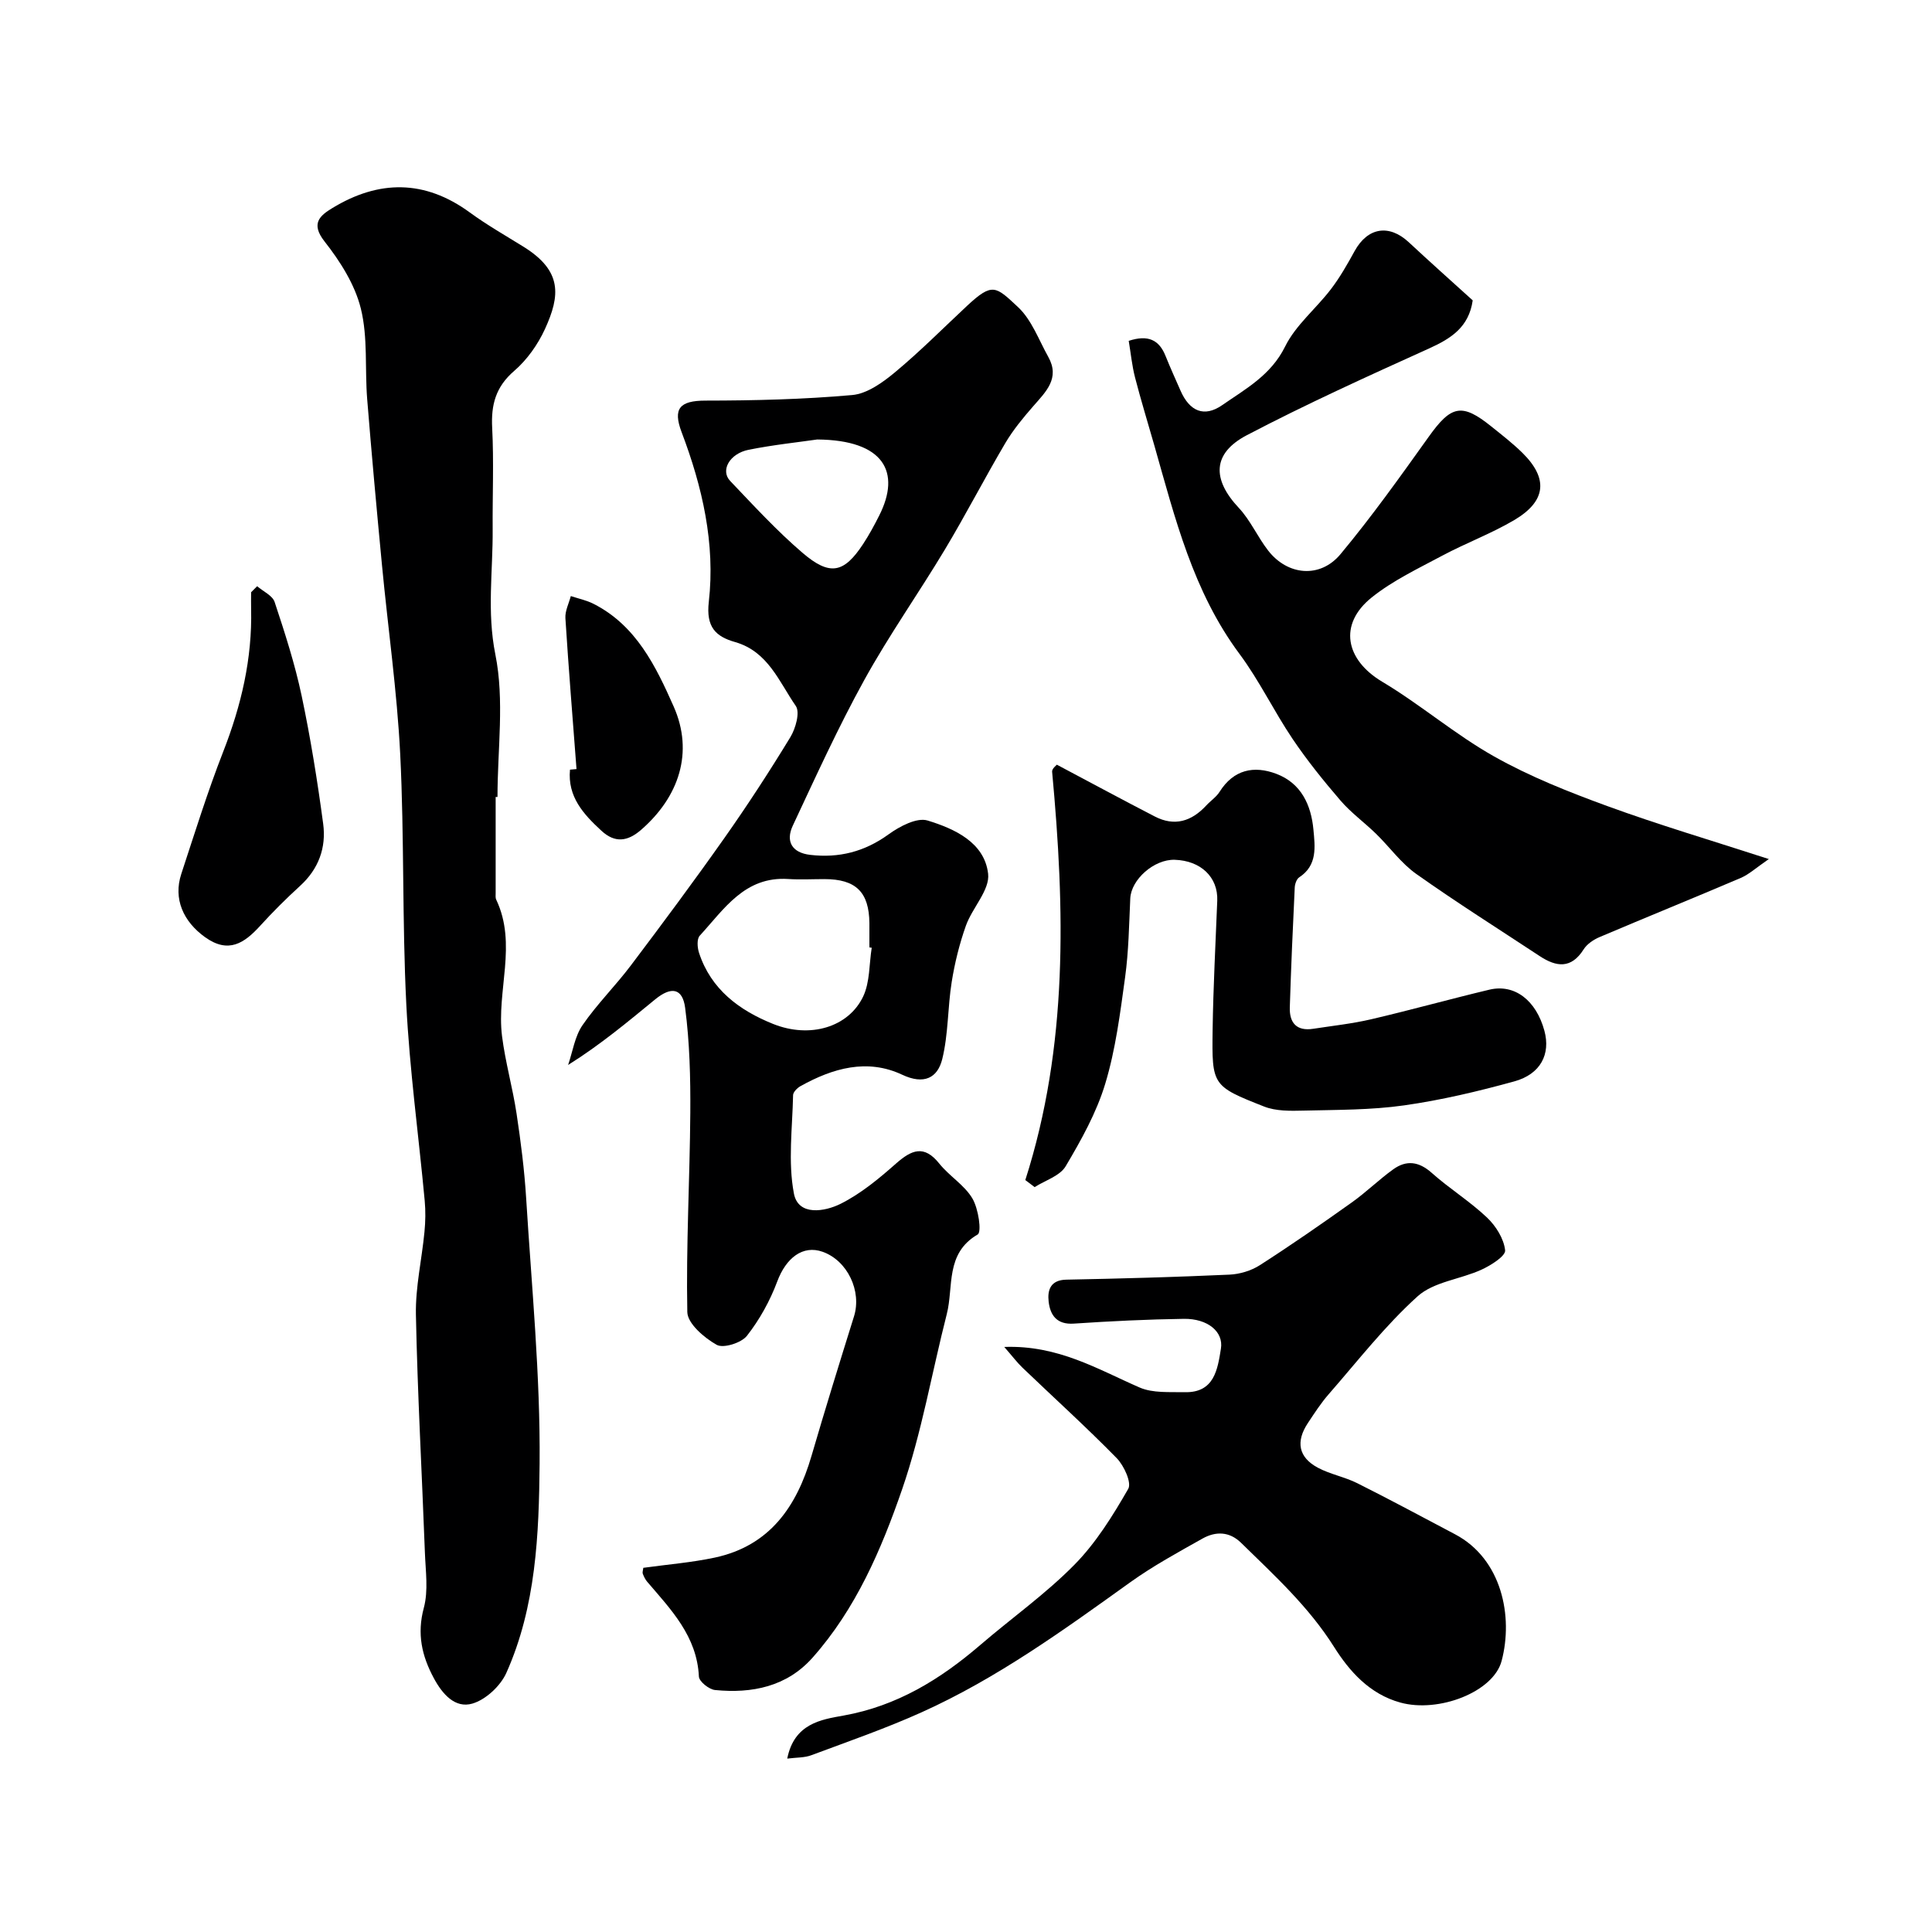
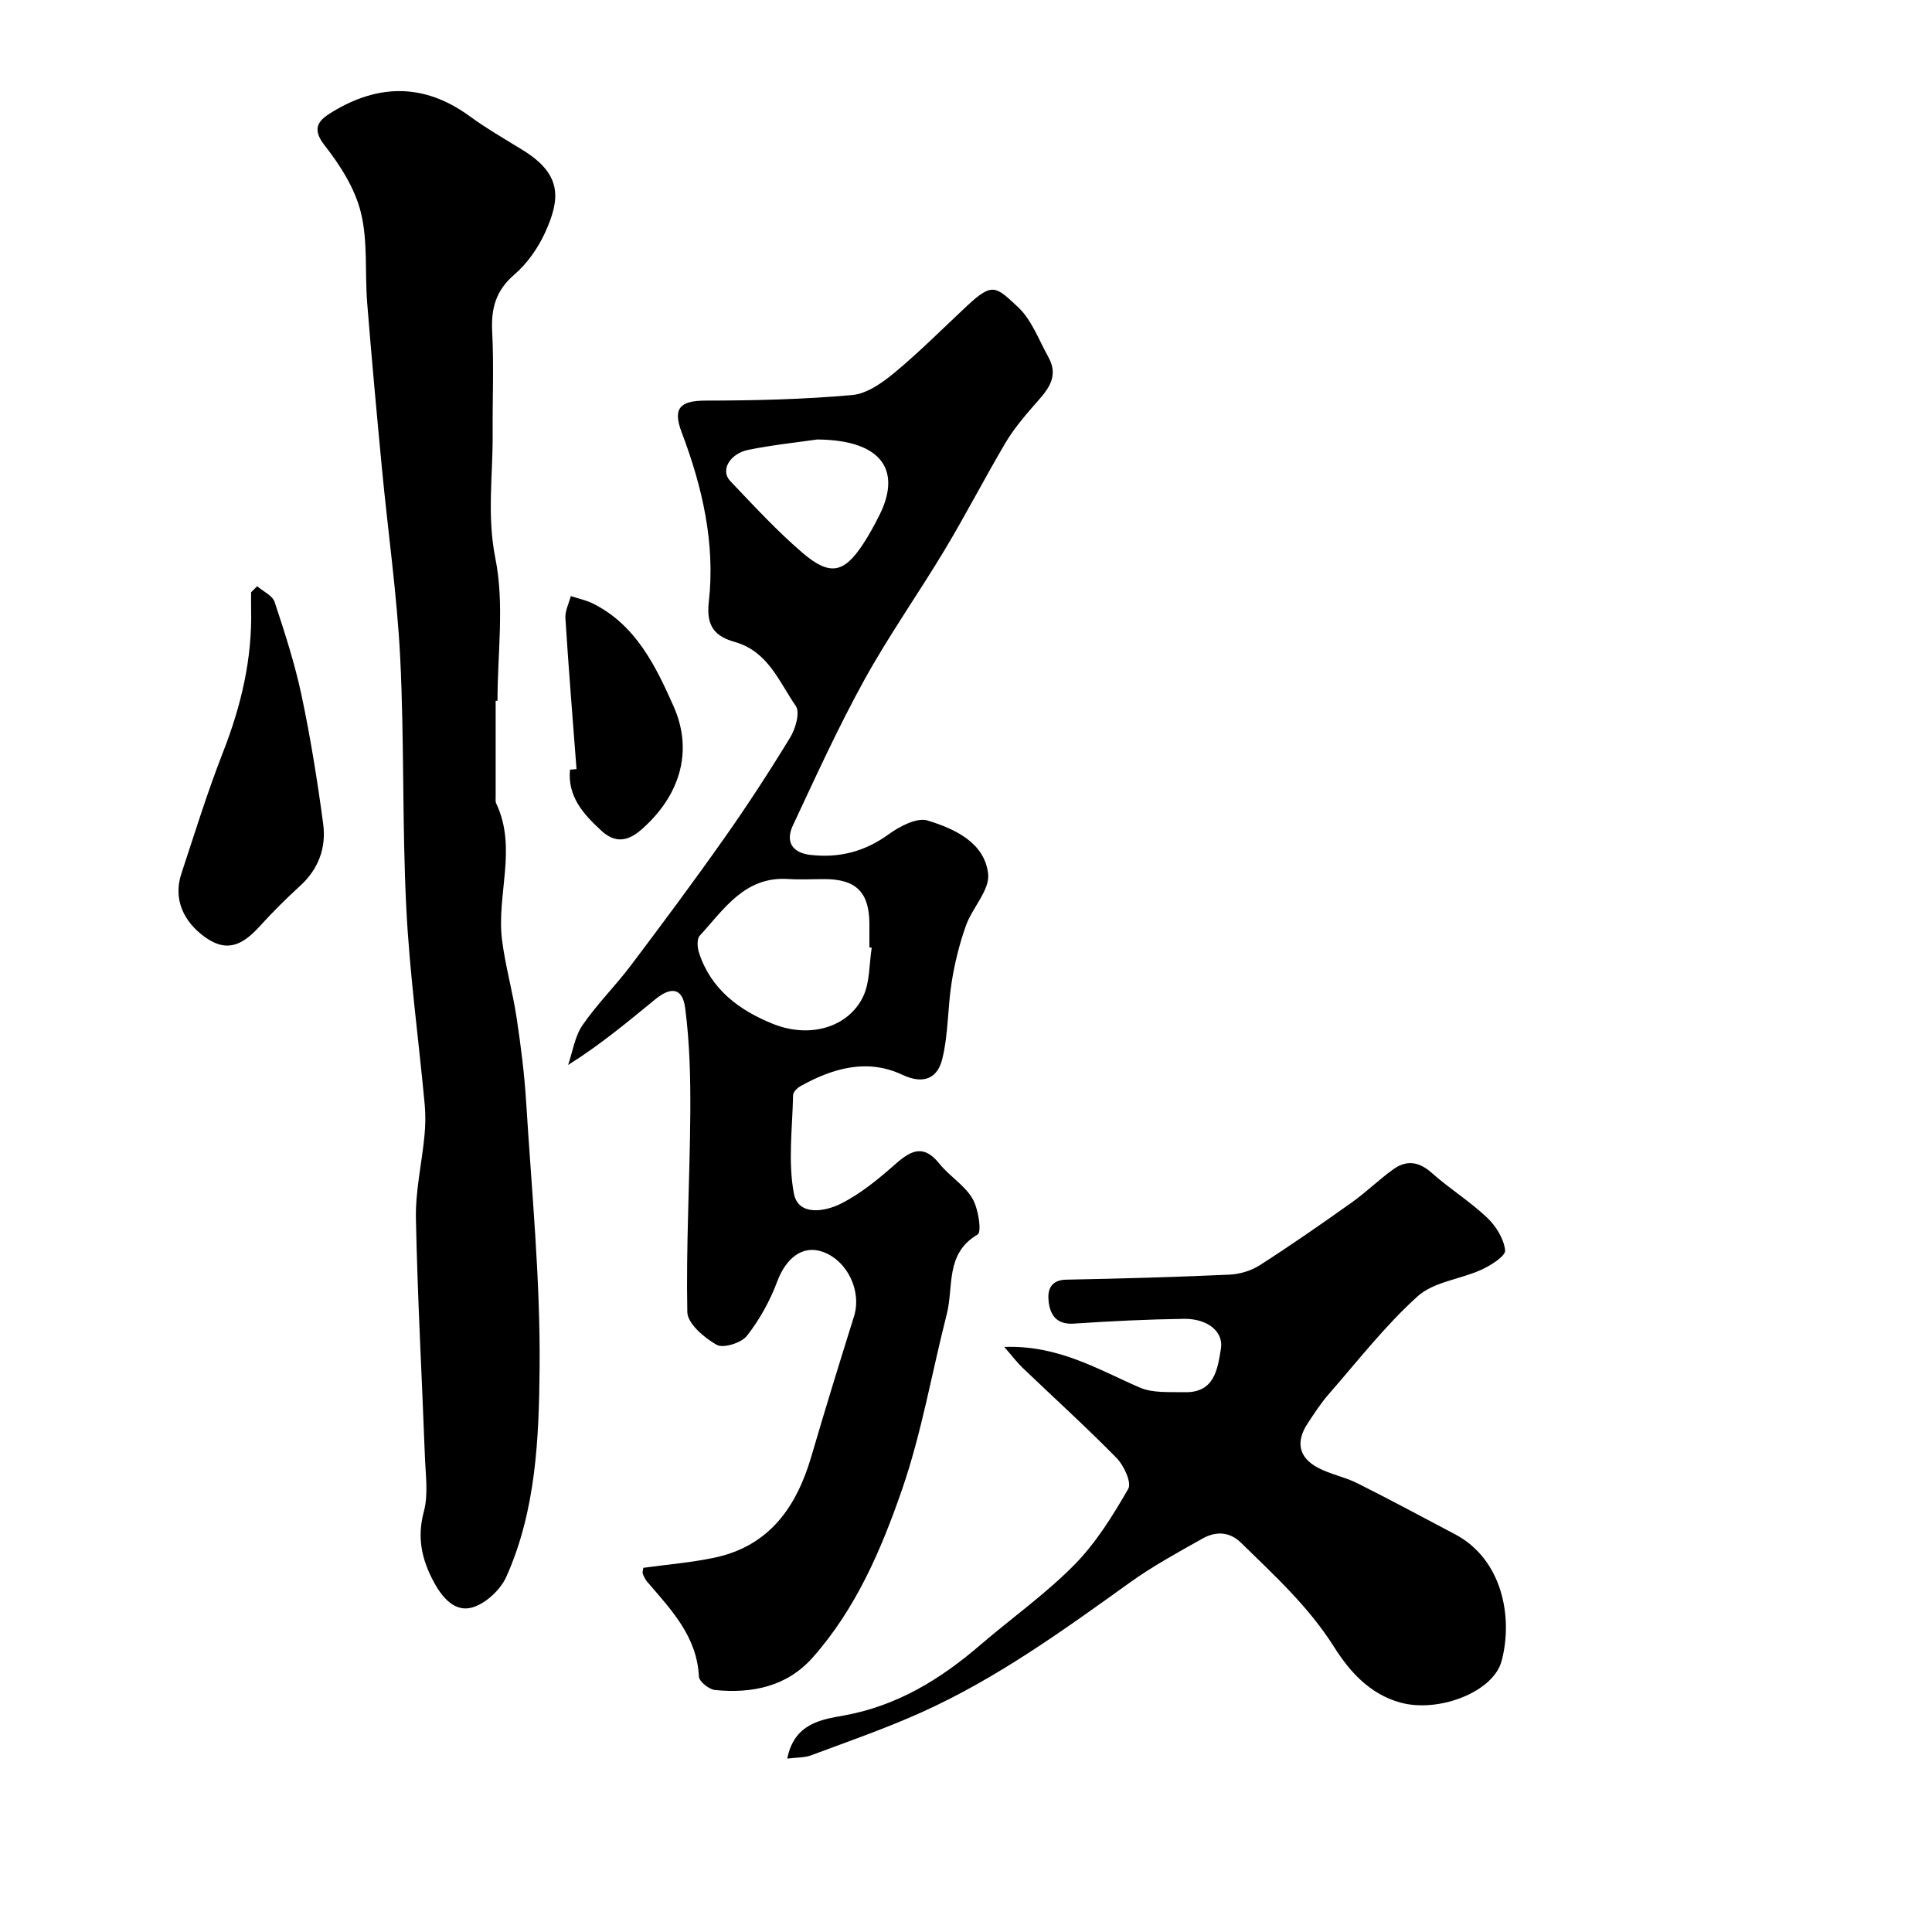
<svg xmlns="http://www.w3.org/2000/svg" enable-background="new 0 0 400 400" viewBox="0 0 400 400">
  <g fill="#000001">
    <path d="m133.19 324.6c5.05-.7 9.97-1.09 14.77-2.11 11.38-2.43 16.98-10.53 20.05-21.05 2.82-9.66 5.8-19.29 8.8-28.89 1.64-5.23-1.34-11.55-6.49-13.38-4.11-1.46-7.58 1.26-9.41 6.17-1.49 3.99-3.65 7.89-6.27 11.23-1.16 1.47-4.88 2.64-6.26 1.86-2.58-1.45-6.03-4.4-6.08-6.78-.27-13.75.52-27.52.62-41.28.05-7.25-.13-14.56-1.07-21.72-.54-4.09-2.88-4.46-6.19-1.75-5.67 4.64-11.29 9.36-18.04 13.59.95-2.77 1.38-5.89 2.97-8.22 3-4.37 6.84-8.16 10.04-12.41 6.59-8.73 13.12-17.52 19.42-26.46 4.76-6.76 9.28-13.71 13.58-20.77 1.1-1.81 2.04-5.16 1.13-6.47-3.46-4.99-5.73-11.27-12.57-13.23-4-1.14-6.04-3.08-5.44-8.32 1.37-12.06-1.33-23.8-5.62-35.11-1.87-4.93-.41-6.55 4.94-6.56 10.13-.01 20.28-.25 30.36-1.15 3.08-.27 6.3-2.58 8.84-4.69 5.21-4.33 10-9.16 14.96-13.79 5.26-4.9 5.93-4.03 10.54.27 2.83 2.65 4.3 6.79 6.27 10.32 2.46 4.41-.49 7.19-3.1 10.18-2.1 2.4-4.17 4.91-5.79 7.64-4.29 7.27-8.16 14.78-12.5 22.02-5.45 9.08-11.59 17.77-16.7 27.03-5.41 9.8-10.06 20.03-14.81 30.17-1.53 3.27-.17 5.61 3.6 6.05 5.96.7 11.28-.65 16.25-4.26 2.28-1.65 5.84-3.53 8.06-2.85 5.58 1.71 11.78 4.53 12.53 11.02.39 3.36-3.29 7.05-4.61 10.78-1.33 3.75-2.3 7.68-2.93 11.62-.85 5.3-.68 10.81-1.96 15.98-.96 3.87-3.75 5.37-8.29 3.23-7.25-3.41-14.37-1.36-21.05 2.36-.67.37-1.52 1.22-1.54 1.86-.14 6.81-1.08 13.81.17 20.38.9 4.72 6.42 3.75 9.68 2.12 4.17-2.09 7.92-5.2 11.45-8.32 3.24-2.85 5.81-3.96 8.98.01 2.07 2.58 5.2 4.43 6.84 7.2 1.25 2.1 1.97 6.97 1.09 7.47-6.75 3.94-4.94 10.8-6.39 16.48-3.09 12.1-5.19 24.53-9.25 36.29-4.3 12.45-9.58 24.76-18.54 34.84-5.32 6-12.53 7.46-20.19 6.7-1.24-.12-3.29-1.76-3.34-2.78-.4-8.36-5.76-13.85-10.71-19.64-.41-.48-.69-1.09-.92-1.68-.09-.29.06-.67.12-1.2zm47.29-128.38c-.16-.02-.32-.05-.48-.07 0-1.67.01-3.33 0-5-.06-6.45-2.79-9.14-9.31-9.14-2.5 0-5.01.14-7.5-.02-9.01-.59-13.27 6.24-18.32 11.74-.62.67-.5 2.45-.15 3.52 2.47 7.6 8.36 11.94 15.33 14.74 7.67 3.08 15.64.68 18.67-5.7 1.4-2.98 1.22-6.7 1.76-10.07zm-11.28-105.23c-3.92.57-9.11 1.11-14.2 2.13-3.96.79-5.89 4.29-3.83 6.45 4.85 5.09 9.63 10.3 14.95 14.86 5.71 4.9 8.62 4.23 12.58-1.8 1.24-1.89 2.33-3.9 3.35-5.93 4.49-8.9 1.05-15.59-12.85-15.71z" />
-     <path d="m102.62 165v19.91c0 .46-.07.98.12 1.36 4.39 9.26.03 18.88 1.2 28.25.68 5.39 2.2 10.67 3.01 16.05.88 5.83 1.63 11.7 1.99 17.58 1.13 18.28 2.94 36.59 2.78 54.87-.13 14.62-.73 29.59-6.89 43.34-1.21 2.7-4.26 5.54-7.03 6.35-3.56 1.04-6.19-1.93-7.97-5.24-2.51-4.66-3.53-9.2-2.08-14.59.96-3.58.36-7.62.22-11.45-.61-16.42-1.53-32.83-1.86-49.26-.11-5.68 1.22-11.39 1.77-17.1.21-2.15.25-4.34.05-6.49-1.26-13.56-3.13-27.08-3.81-40.66-.87-17.24-.4-34.54-1.26-51.78-.66-13.09-2.54-26.13-3.78-39.19-1.09-11.44-2.14-22.88-3.06-34.33-.5-6.25.17-12.75-1.31-18.73-1.23-4.99-4.3-9.81-7.54-13.93-2.91-3.72-.89-5.34 1.62-6.87 9.63-5.87 19.14-5.93 28.48.9 3.54 2.59 7.38 4.77 11.11 7.09 8.05 5 7.64 10.08 4.44 17.06-1.47 3.2-3.7 6.36-6.36 8.65-3.83 3.3-4.81 7.01-4.56 11.8.36 6.98.05 13.99.1 20.99.07 8.62-1.22 17.05.56 25.93 1.91 9.49.44 19.64.44 29.49-.13 0-.25 0-.38 0z" />
-     <path d="m366.22 177.86c-2.63 1.79-4.08 3.16-5.8 3.9-9.72 4.15-19.52 8.12-29.24 12.25-1.25.53-2.6 1.43-3.3 2.54-2.58 4.08-5.65 3.67-9.1 1.4-8.54-5.63-17.21-11.1-25.56-17.01-3.15-2.23-5.5-5.56-8.31-8.3-2.41-2.35-5.19-4.36-7.37-6.89-3.51-4.08-6.91-8.3-9.92-12.76-3.87-5.74-6.88-12.07-11-17.61-9.61-12.92-13.34-28.1-17.62-43.13-1.34-4.7-2.78-9.36-4-14.09-.64-2.47-.88-5.05-1.31-7.59 4.06-1.33 6.31-.17 7.63 3.14.97 2.42 2.05 4.79 3.1 7.18 1.87 4.27 4.89 5.58 8.62 2.99 4.87-3.38 10.1-6.2 13.03-12.14 2.19-4.44 6.41-7.84 9.49-11.88 1.87-2.45 3.41-5.17 4.9-7.88 2.7-4.9 7.12-5.63 11.21-1.83 4.35 4.05 8.79 8.01 13.24 12.04-.8 5.54-4.46 7.88-9 9.94-12.71 5.75-25.43 11.51-37.78 17.98-7.18 3.77-7.18 9.15-1.66 15.03 2.42 2.58 3.89 6.02 6.09 8.85 4.02 5.17 10.75 5.82 14.98.74 6.48-7.78 12.37-16.06 18.26-24.3 4.65-6.52 6.86-7.05 12.97-2.13 2.18 1.75 4.4 3.47 6.39 5.42 5.43 5.33 5 10.03-1.66 13.96-4.74 2.8-9.98 4.74-14.85 7.34-5.01 2.68-10.27 5.16-14.66 8.68-6.94 5.57-5.43 12.91 2.19 17.45 7.97 4.76 15.11 10.94 23.19 15.48 7.39 4.16 15.41 7.34 23.41 10.26 10.59 3.87 21.41 7.07 33.44 10.97z" />
+     <path d="m102.62 165c0 .46-.07.98.12 1.36 4.39 9.26.03 18.88 1.2 28.25.68 5.39 2.2 10.67 3.01 16.05.88 5.83 1.63 11.7 1.99 17.58 1.13 18.28 2.94 36.59 2.78 54.87-.13 14.62-.73 29.59-6.89 43.34-1.21 2.7-4.26 5.54-7.03 6.35-3.56 1.04-6.19-1.93-7.97-5.24-2.51-4.66-3.53-9.2-2.08-14.59.96-3.58.36-7.62.22-11.45-.61-16.42-1.53-32.83-1.86-49.26-.11-5.68 1.22-11.39 1.77-17.1.21-2.15.25-4.34.05-6.49-1.26-13.56-3.13-27.08-3.81-40.66-.87-17.24-.4-34.54-1.26-51.78-.66-13.09-2.54-26.13-3.78-39.19-1.09-11.44-2.14-22.88-3.06-34.33-.5-6.25.17-12.75-1.31-18.73-1.23-4.99-4.3-9.81-7.54-13.93-2.91-3.72-.89-5.34 1.62-6.87 9.63-5.87 19.14-5.93 28.48.9 3.54 2.59 7.38 4.77 11.11 7.09 8.05 5 7.64 10.08 4.44 17.06-1.47 3.2-3.7 6.36-6.36 8.65-3.83 3.3-4.81 7.01-4.56 11.8.36 6.98.05 13.99.1 20.99.07 8.62-1.22 17.05.56 25.93 1.91 9.49.44 19.64.44 29.49-.13 0-.25 0-.38 0z" />
    <path d="m162.99 364.1c1.44-7.28 7.05-8.09 11.65-8.91 11.06-1.98 20.01-7.48 28.3-14.6 6.48-5.57 13.53-10.56 19.5-16.62 4.47-4.53 7.95-10.16 11.15-15.72.74-1.28-.88-4.81-2.39-6.36-6.31-6.44-13-12.49-19.51-18.73-1.13-1.08-2.07-2.35-3.77-4.29 11.17-.4 19.37 4.63 28.03 8.4 2.74 1.19 6.21.9 9.35.97 6.12.13 6.79-4.73 7.48-9.02.57-3.52-2.77-6.23-7.66-6.17-7.6.11-15.21.48-22.8.99-3.54.24-4.89-1.76-5.21-4.56-.27-2.35.35-4.48 3.67-4.54 11.26-.22 22.53-.53 33.78-1.04 2.13-.1 4.49-.81 6.28-1.96 6.45-4.14 12.76-8.52 19.01-12.97 2.99-2.12 5.62-4.73 8.6-6.87 2.72-1.96 5.3-1.65 7.96.72 3.66 3.26 7.9 5.89 11.45 9.25 1.84 1.74 3.5 4.39 3.76 6.79.13 1.18-2.94 3.12-4.89 4.01-4.36 2-9.88 2.5-13.22 5.51-6.75 6.09-12.41 13.4-18.43 20.29-1.6 1.83-2.93 3.9-4.28 5.93-2.58 3.87-1.97 7.13 2.06 9.28 2.56 1.36 5.55 1.9 8.15 3.2 6.81 3.41 13.52 7.03 20.25 10.58 9.71 5.13 12.07 17.05 9.63 26.23-1.71 6.43-13.04 10.79-20.95 8.61-6.41-1.76-10.58-6.52-13.73-11.51-5.27-8.36-12.36-14.81-19.25-21.56-2.43-2.38-5.26-2.41-7.97-.9-5.11 2.87-10.3 5.7-15.05 9.11-13.81 9.91-27.59 19.88-43.17 26.89-7.4 3.33-15.1 6-22.71 8.84-1.44.57-3.13.48-5.07.73z" />
-     <path d="m212.28 244.32c8.9-27.8 8.19-56.12 5.55-84.55-.06-.63.91-1.35.98-1.45 7.12 3.77 13.66 7.31 20.27 10.72 4.09 2.12 7.61 1.02 10.64-2.25.9-.98 2.09-1.76 2.78-2.85 2.9-4.61 7.1-5.49 11.77-3.72 5.12 1.94 7.19 6.44 7.66 11.54.33 3.54.87 7.39-2.94 9.88-.55.36-.9 1.39-.93 2.14-.4 8.26-.76 16.52-1.02 24.78-.1 3.2 1.4 4.97 4.84 4.44 4.01-.62 8.06-1.05 12-1.97 8.19-1.91 16.3-4.18 24.49-6.13 5.22-1.24 9.67 2.21 11.38 8.5 1.31 4.83-.76 8.98-6.23 10.49-7.51 2.07-15.14 3.88-22.84 4.97-6.84.97-13.83.91-20.76 1.08-2.75.07-5.75.13-8.22-.85-10.73-4.23-10.8-4.37-10.64-15.86.13-8.92.61-17.84.96-26.76.19-4.84-3.39-8.29-8.81-8.46-4.28-.13-9.02 4.09-9.2 8-.25 5.45-.33 10.94-1.07 16.33-1.02 7.4-1.96 14.92-4.11 22.03-1.81 6-4.98 11.67-8.2 17.1-1.19 2-4.23 2.91-6.42 4.31-.66-.48-1.29-.97-1.93-1.46z" />
    <path d="m53.24 121.37c1.25 1.08 3.18 1.93 3.62 3.27 2.12 6.39 4.2 12.84 5.59 19.41 1.85 8.76 3.27 17.63 4.46 26.51.66 4.91-.93 9.35-4.78 12.85-2.87 2.62-5.64 5.38-8.26 8.26-3.28 3.6-6.55 5.83-11.39 2.38-4.56-3.26-6.63-7.97-4.95-13.1 2.79-8.48 5.44-17.03 8.69-25.34 3.73-9.55 6.02-19.27 5.77-29.54-.03-1.15 0-2.3 0-3.45.42-.41.84-.83 1.25-1.25z" />
    <path d="m119.36 159.23c-.79-10.41-1.64-20.82-2.3-31.25-.09-1.49.72-3.05 1.12-4.57 1.57.52 3.24.86 4.71 1.61 8.82 4.47 12.91 12.96 16.58 21.24 4.2 9.47 1.14 18.71-6.75 25.56-2.8 2.43-5.42 2.75-8.2.18-3.71-3.42-7.04-7.04-6.51-12.65.45-.04.9-.08 1.35-.12z" />
  </g>
</svg>